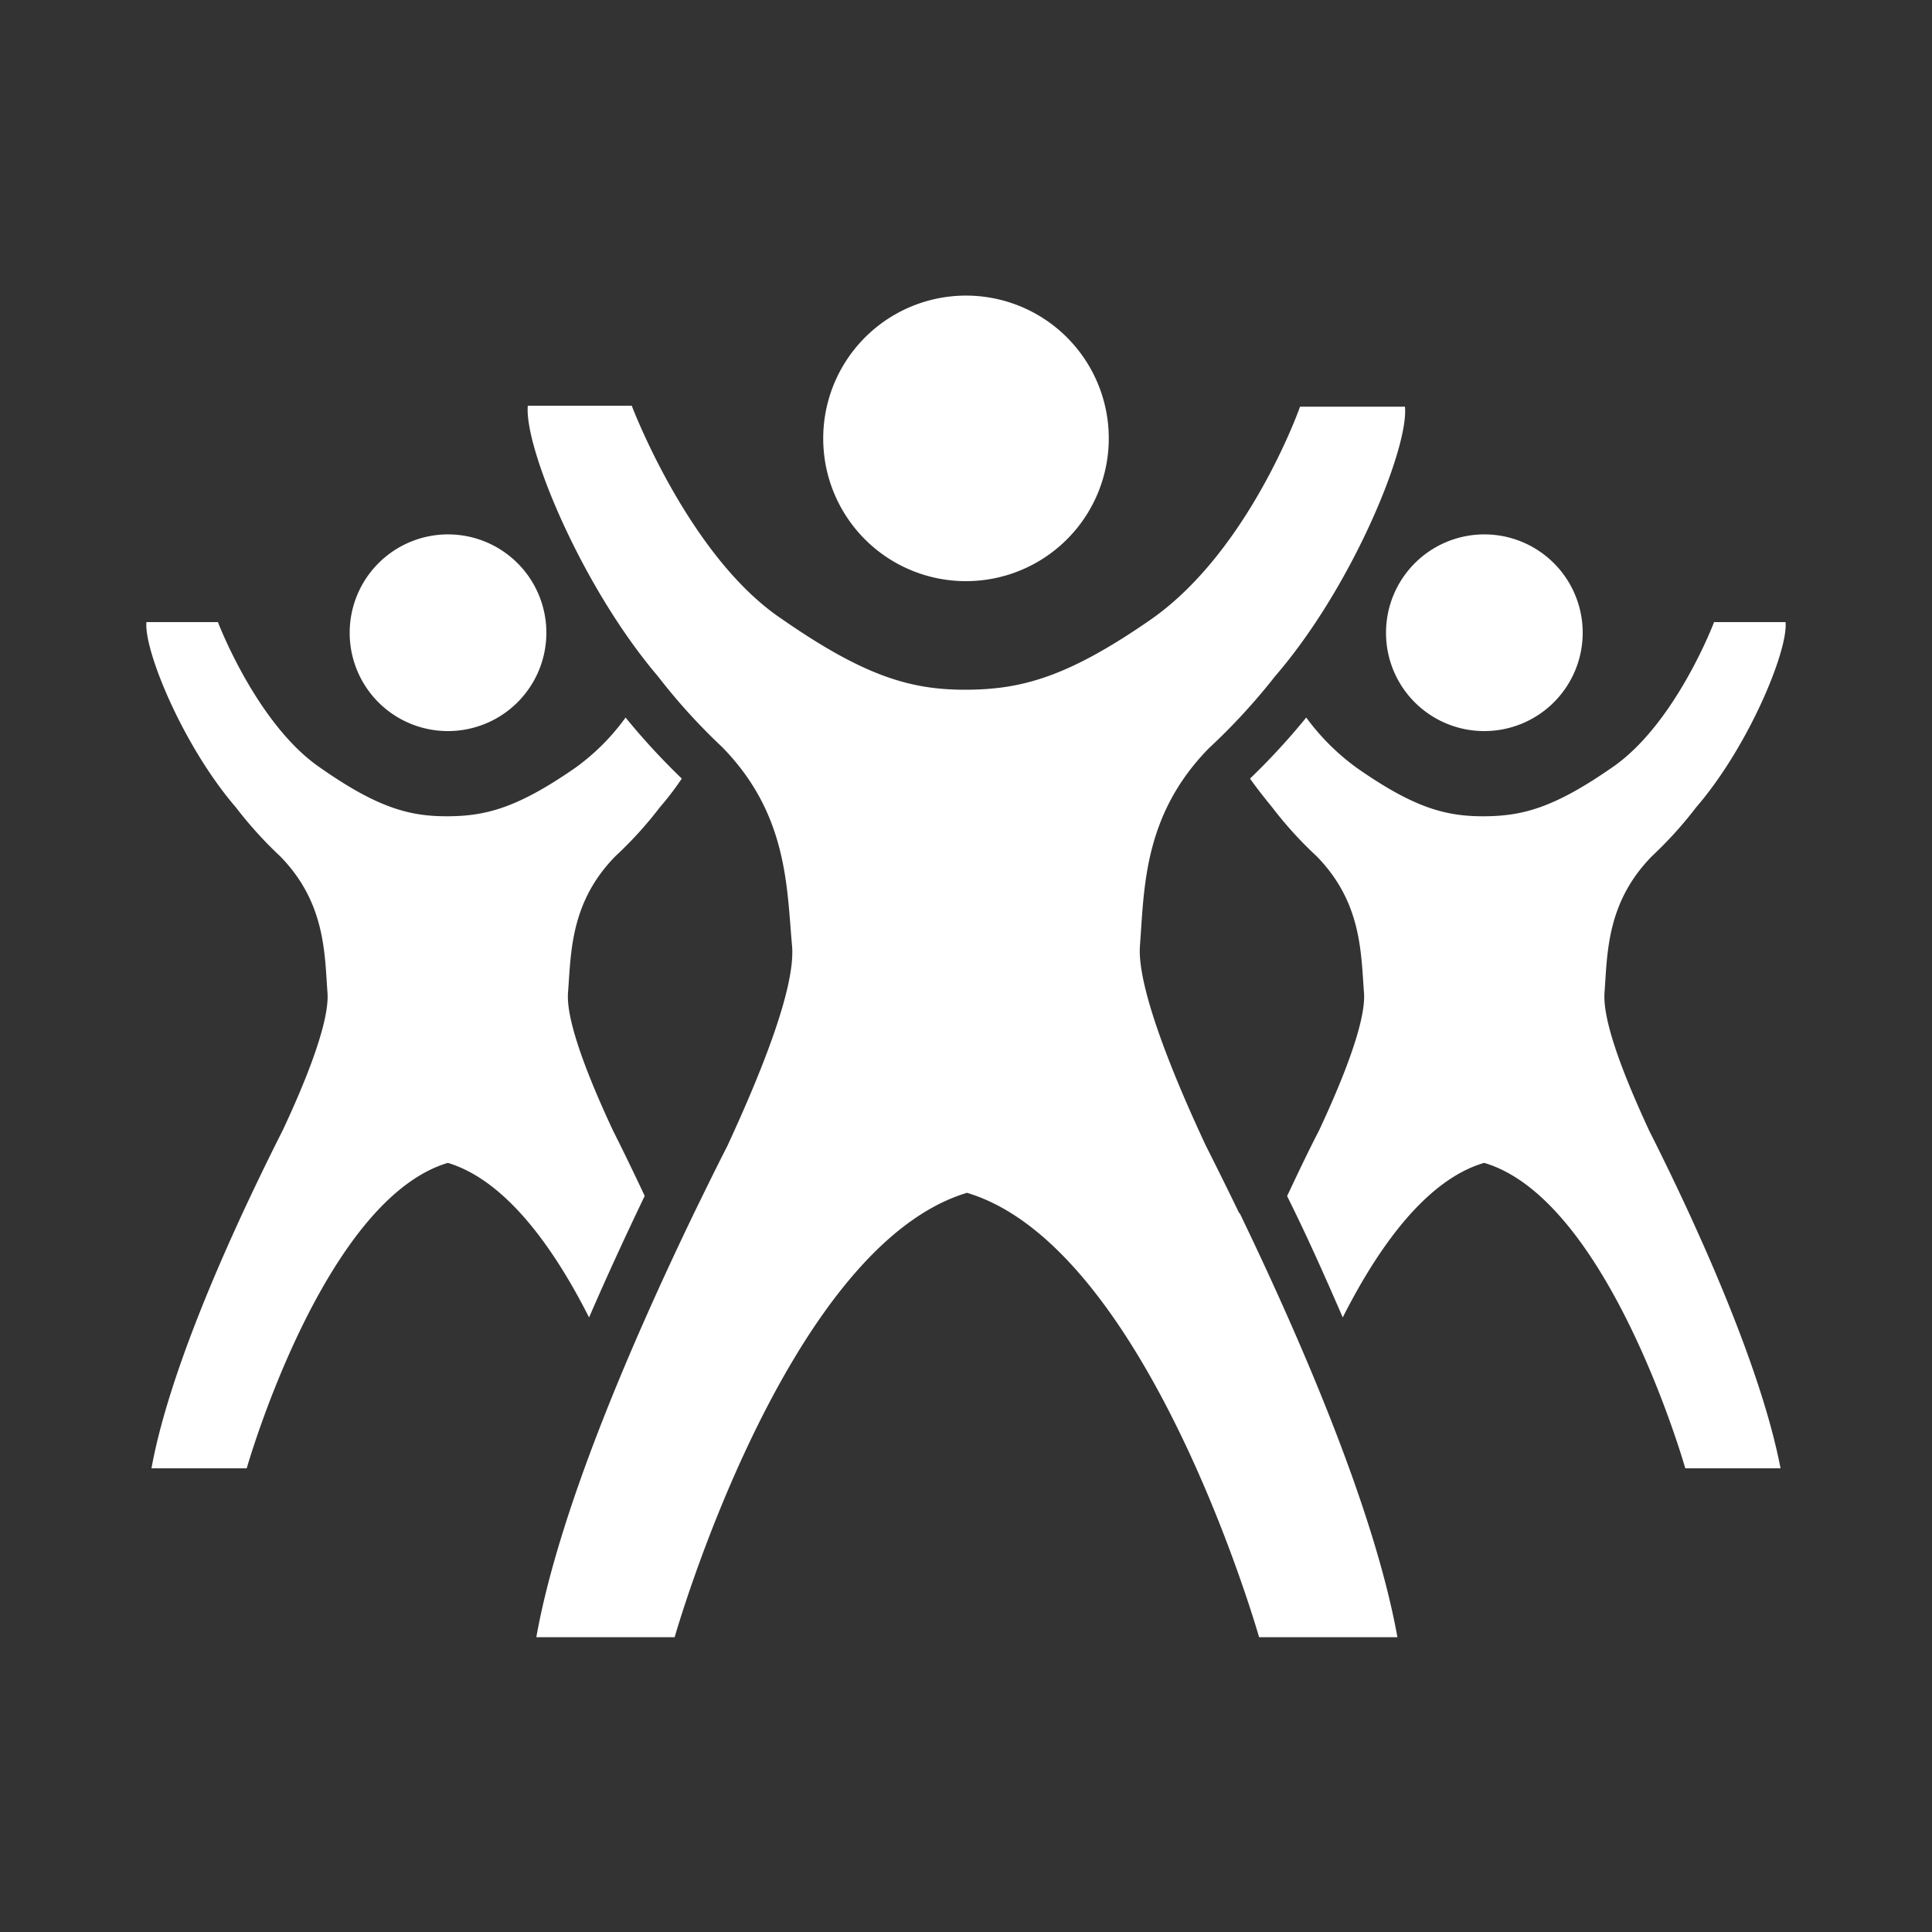
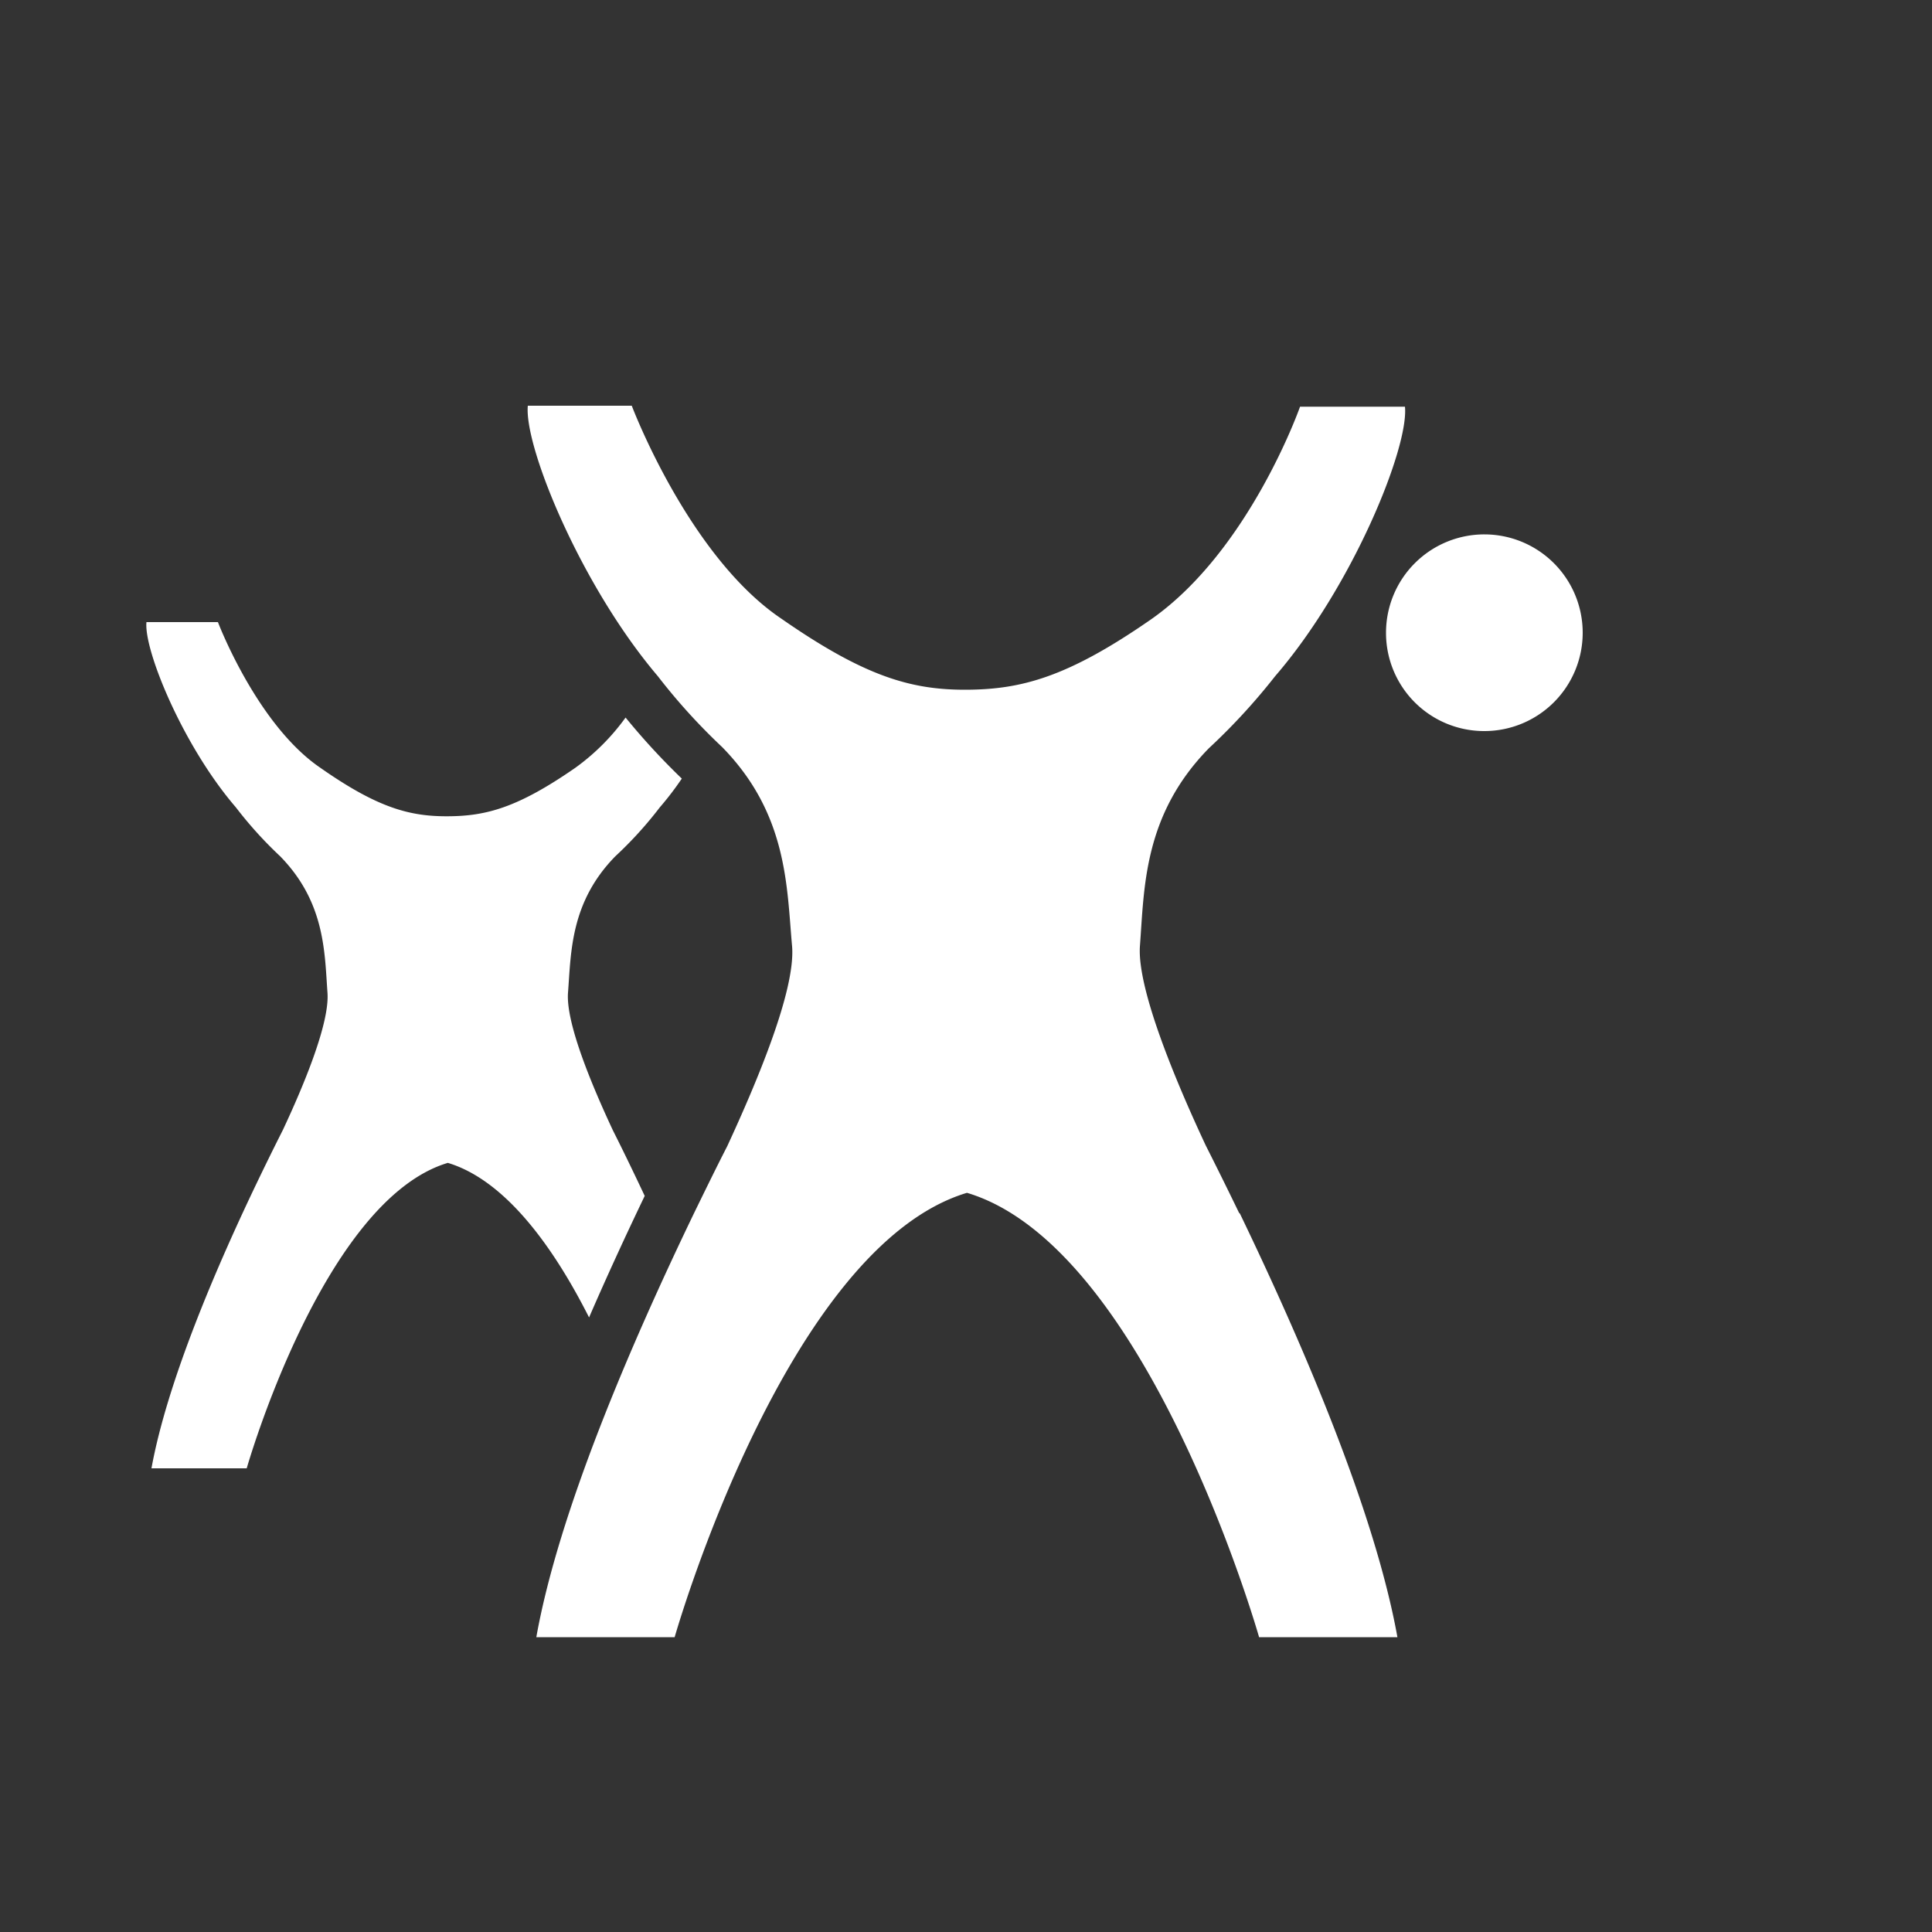
<svg xmlns="http://www.w3.org/2000/svg" id="Layer_1" data-name="Layer 1" viewBox="0 0 100 100">
  <rect x="0" y="0" width="100" height="100" fill="#333333" stroke="none" />
  <defs>
    <style>.cls-1{fill:#fff;}</style>
  </defs>
  <title>dynamic-healthcare-performance-home-icons</title>
-   <path class="cls-1" d="M23.18,37.84a5.09,5.09,0,1,0-5.08-5.09A5.08,5.08,0,0,0,23.18,37.84Z" />
  <path class="cls-1" d="M76.82,37.84a5.09,5.09,0,1,0-5.08-5.09A5.08,5.08,0,0,0,76.82,37.84Z" />
  <path class="cls-1" d="M33.37,61.9c-.57-1.21-1.13-2.37-1.65-3.4-1.06-2.27-2.44-5.54-2.32-7.12.16-2.07.11-4.67,2.45-7.06a20.11,20.11,0,0,0,2.3-2.53,15.8,15.8,0,0,0,1.14-1.49,35.69,35.69,0,0,1-2.91-3.16,11.46,11.46,0,0,1-2.6,2.6c-3,2.08-4.63,2.5-6.6,2.51s-3.63-.43-6.6-2.51c-3.29-2.24-5.3-7.54-5.3-7.54H7.58c-.14,1.45,1.89,6.41,4.63,9.59a20.78,20.78,0,0,0,2.29,2.53c2.34,2.39,2.3,5,2.45,7.06.12,1.58-1.25,4.85-2.31,7.11-.38.75-.78,1.56-1.19,2.41h0C11.18,65.6,8.65,71.54,7.84,76h4.93s3.95-13.88,10.41-15.81c3.05.92,5.54,4.5,7.31,8C31.44,66,32.41,63.9,33.37,61.9Z" />
-   <path class="cls-1" d="M83.05,51.38c.15-2.07.11-4.67,2.45-7.06a20.78,20.78,0,0,0,2.29-2.53c2.74-3.18,4.77-8.14,4.63-9.59h-3.7s-2,5.3-5.3,7.54c-3,2.08-4.62,2.5-6.6,2.51s-3.63-.43-6.6-2.51a11.92,11.92,0,0,1-2.61-2.6A35.16,35.16,0,0,1,64.7,40.3c.37.52.75,1,1.15,1.49a20.11,20.11,0,0,0,2.3,2.53c2.34,2.39,2.29,5,2.45,7.06.12,1.58-1.26,4.85-2.32,7.12-.52,1-1.09,2.2-1.66,3.41,1,2,1.94,4.11,2.88,6.28,1.78-3.52,4.27-7.11,7.32-8C83.28,62.09,87.23,76,87.23,76h4.93c-1-5.23-4.31-12.55-6.8-17.48C84.3,56.23,82.93,53,83.05,51.38Z" />
-   <path class="cls-1" d="M50,30.08a7.39,7.39,0,1,0-7.39-7.38A7.38,7.38,0,0,0,50,30.08Z" />
  <path class="cls-1" d="M64.13,62.77h0c-.59-1.22-1.17-2.39-1.72-3.48C60.87,56,58.87,51.23,59,49c.23-3,.16-6.79,3.57-10.27A32.29,32.29,0,0,0,66,35c4-4.63,6.93-11.84,6.72-13.95H67.29s-2.61,7.43-7.7,11c-4.32,3-6.72,3.64-9.59,3.65S44.72,35,40.41,32c-4.79-3.25-7.71-11-7.71-11H27.32c-.2,2.11,2.75,9.32,6.73,14a31.24,31.24,0,0,0,3.33,3.67C40.79,42.15,40.72,45.93,41,49c.17,2.28-1.82,7-3.36,10.33-.56,1.09-1.13,2.26-1.73,3.49h0c-3.3,6.85-7,15.47-8.15,21.92h7.16s5.74-20.18,15.13-23c9.38,2.8,15.12,23,15.12,23h7.16c-1.16-6.45-4.85-15.07-8.15-21.92Z" />
</svg>